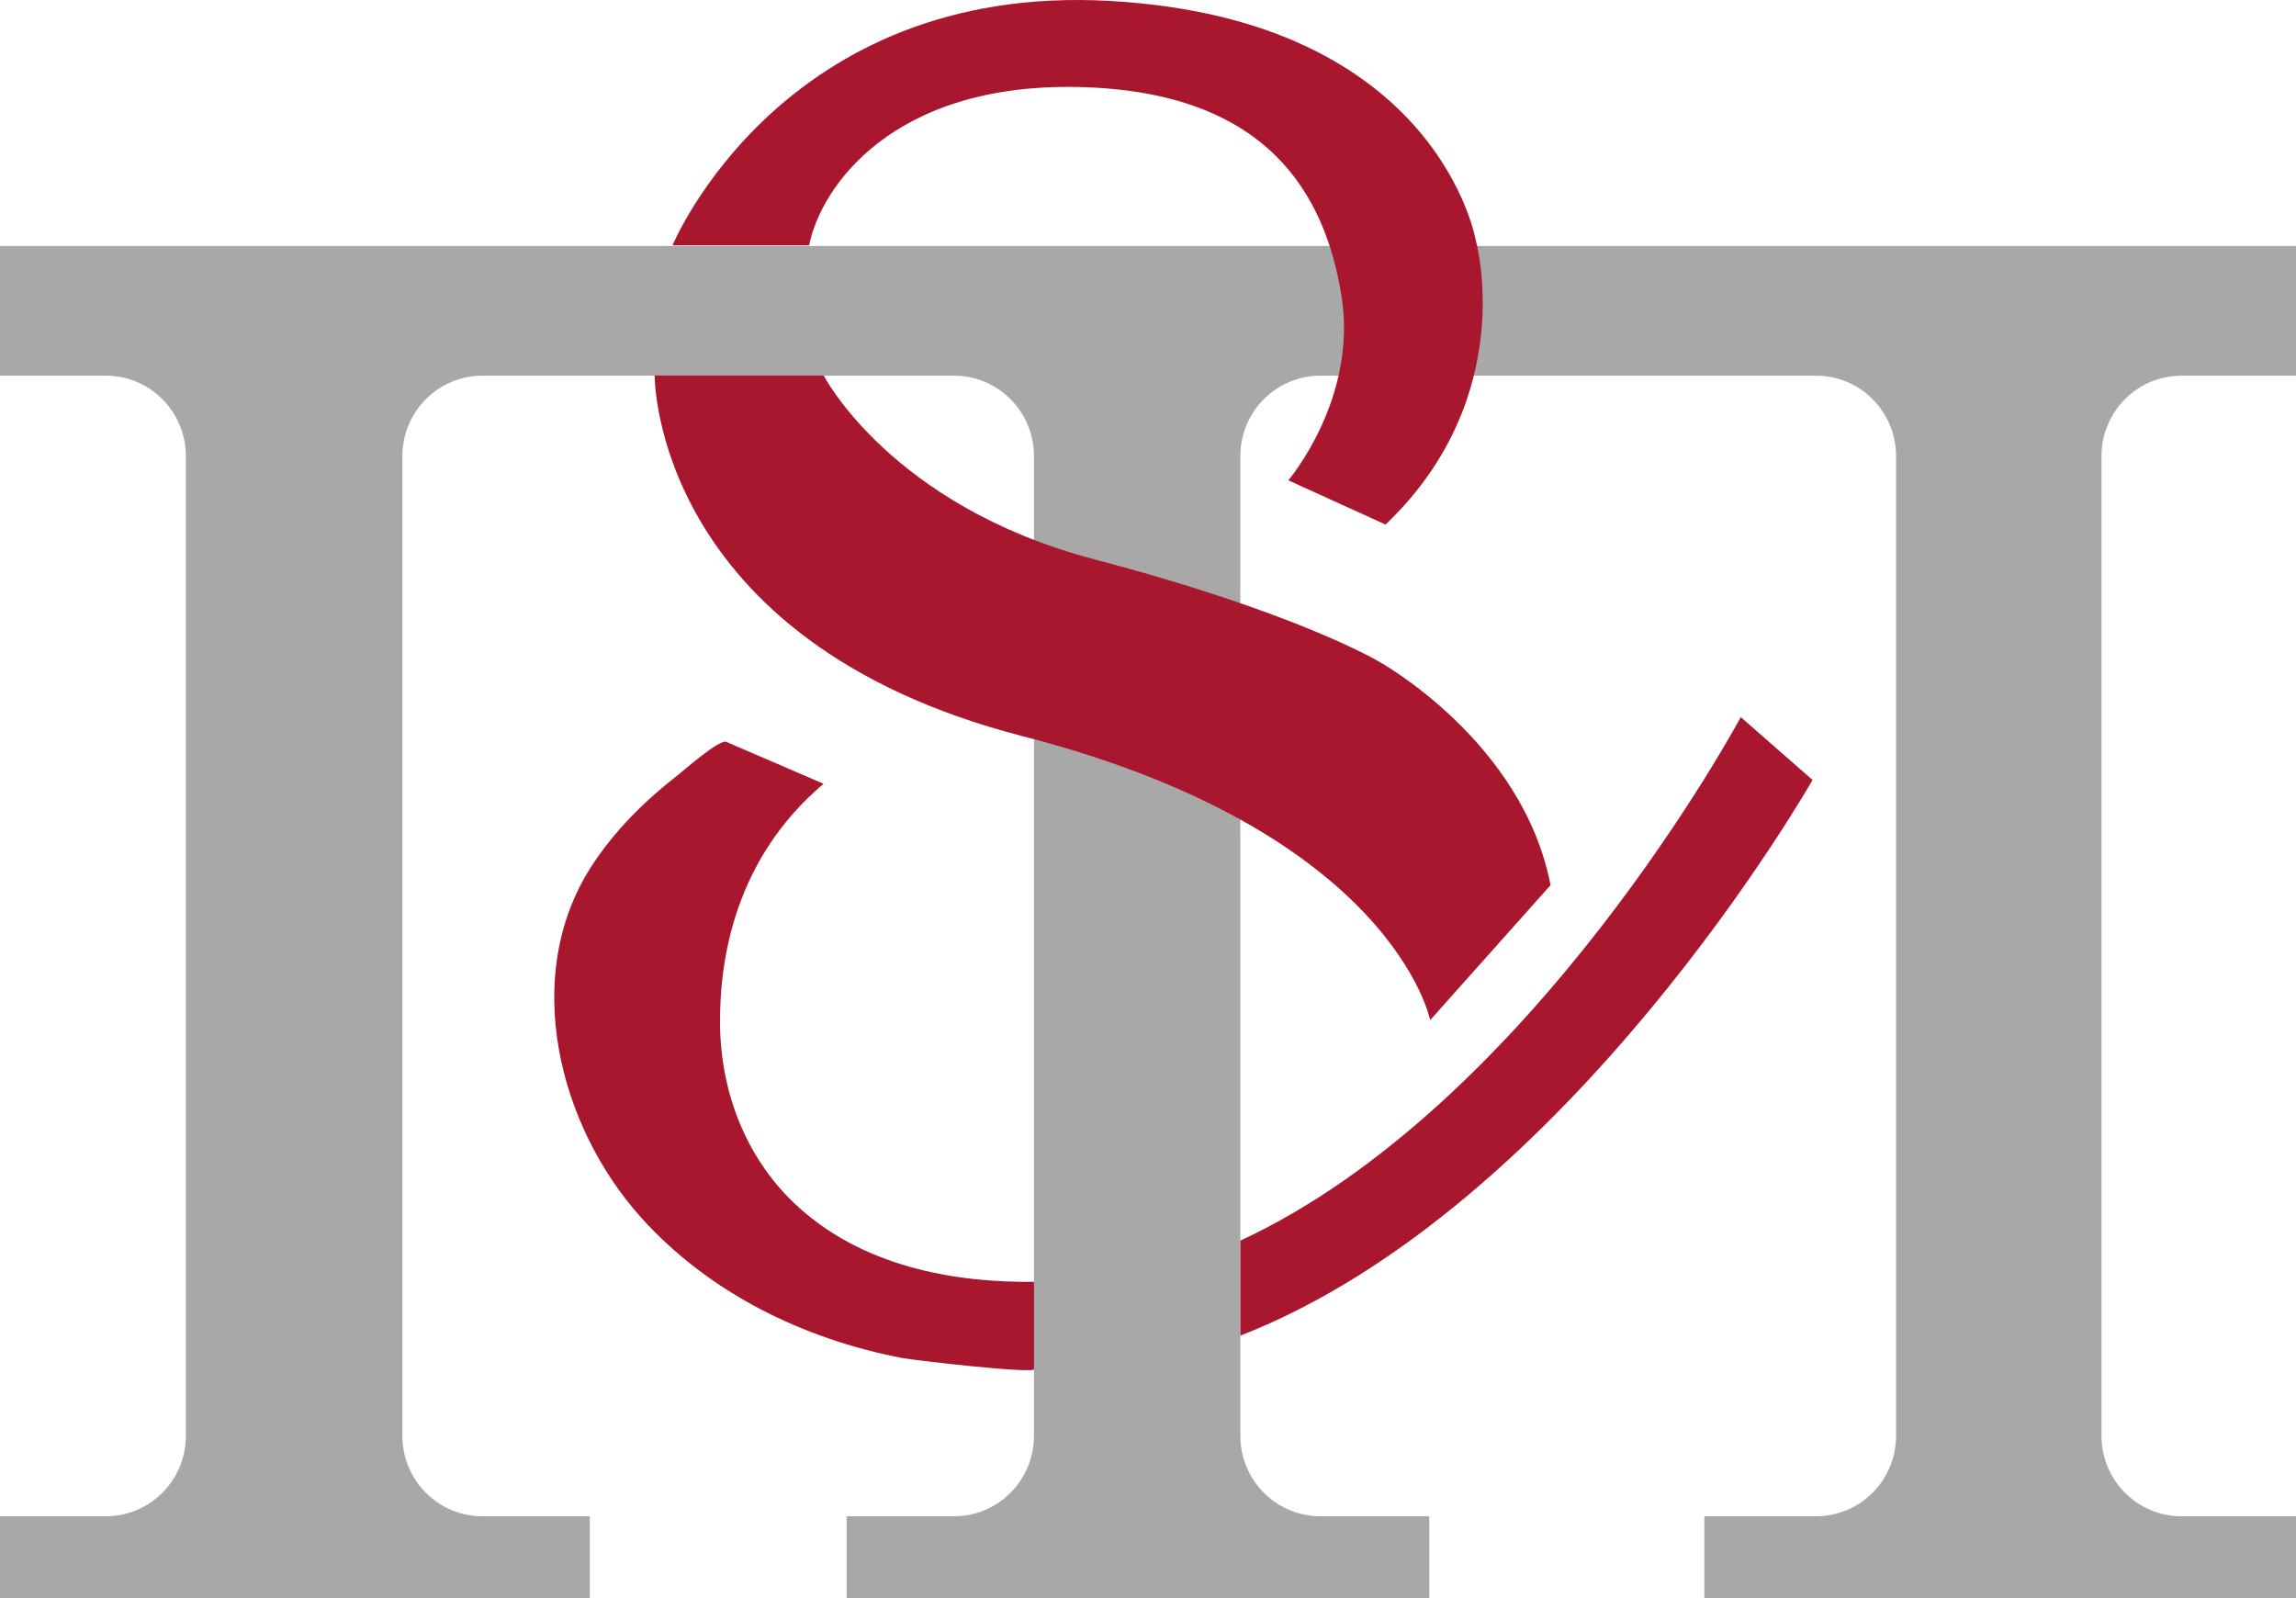
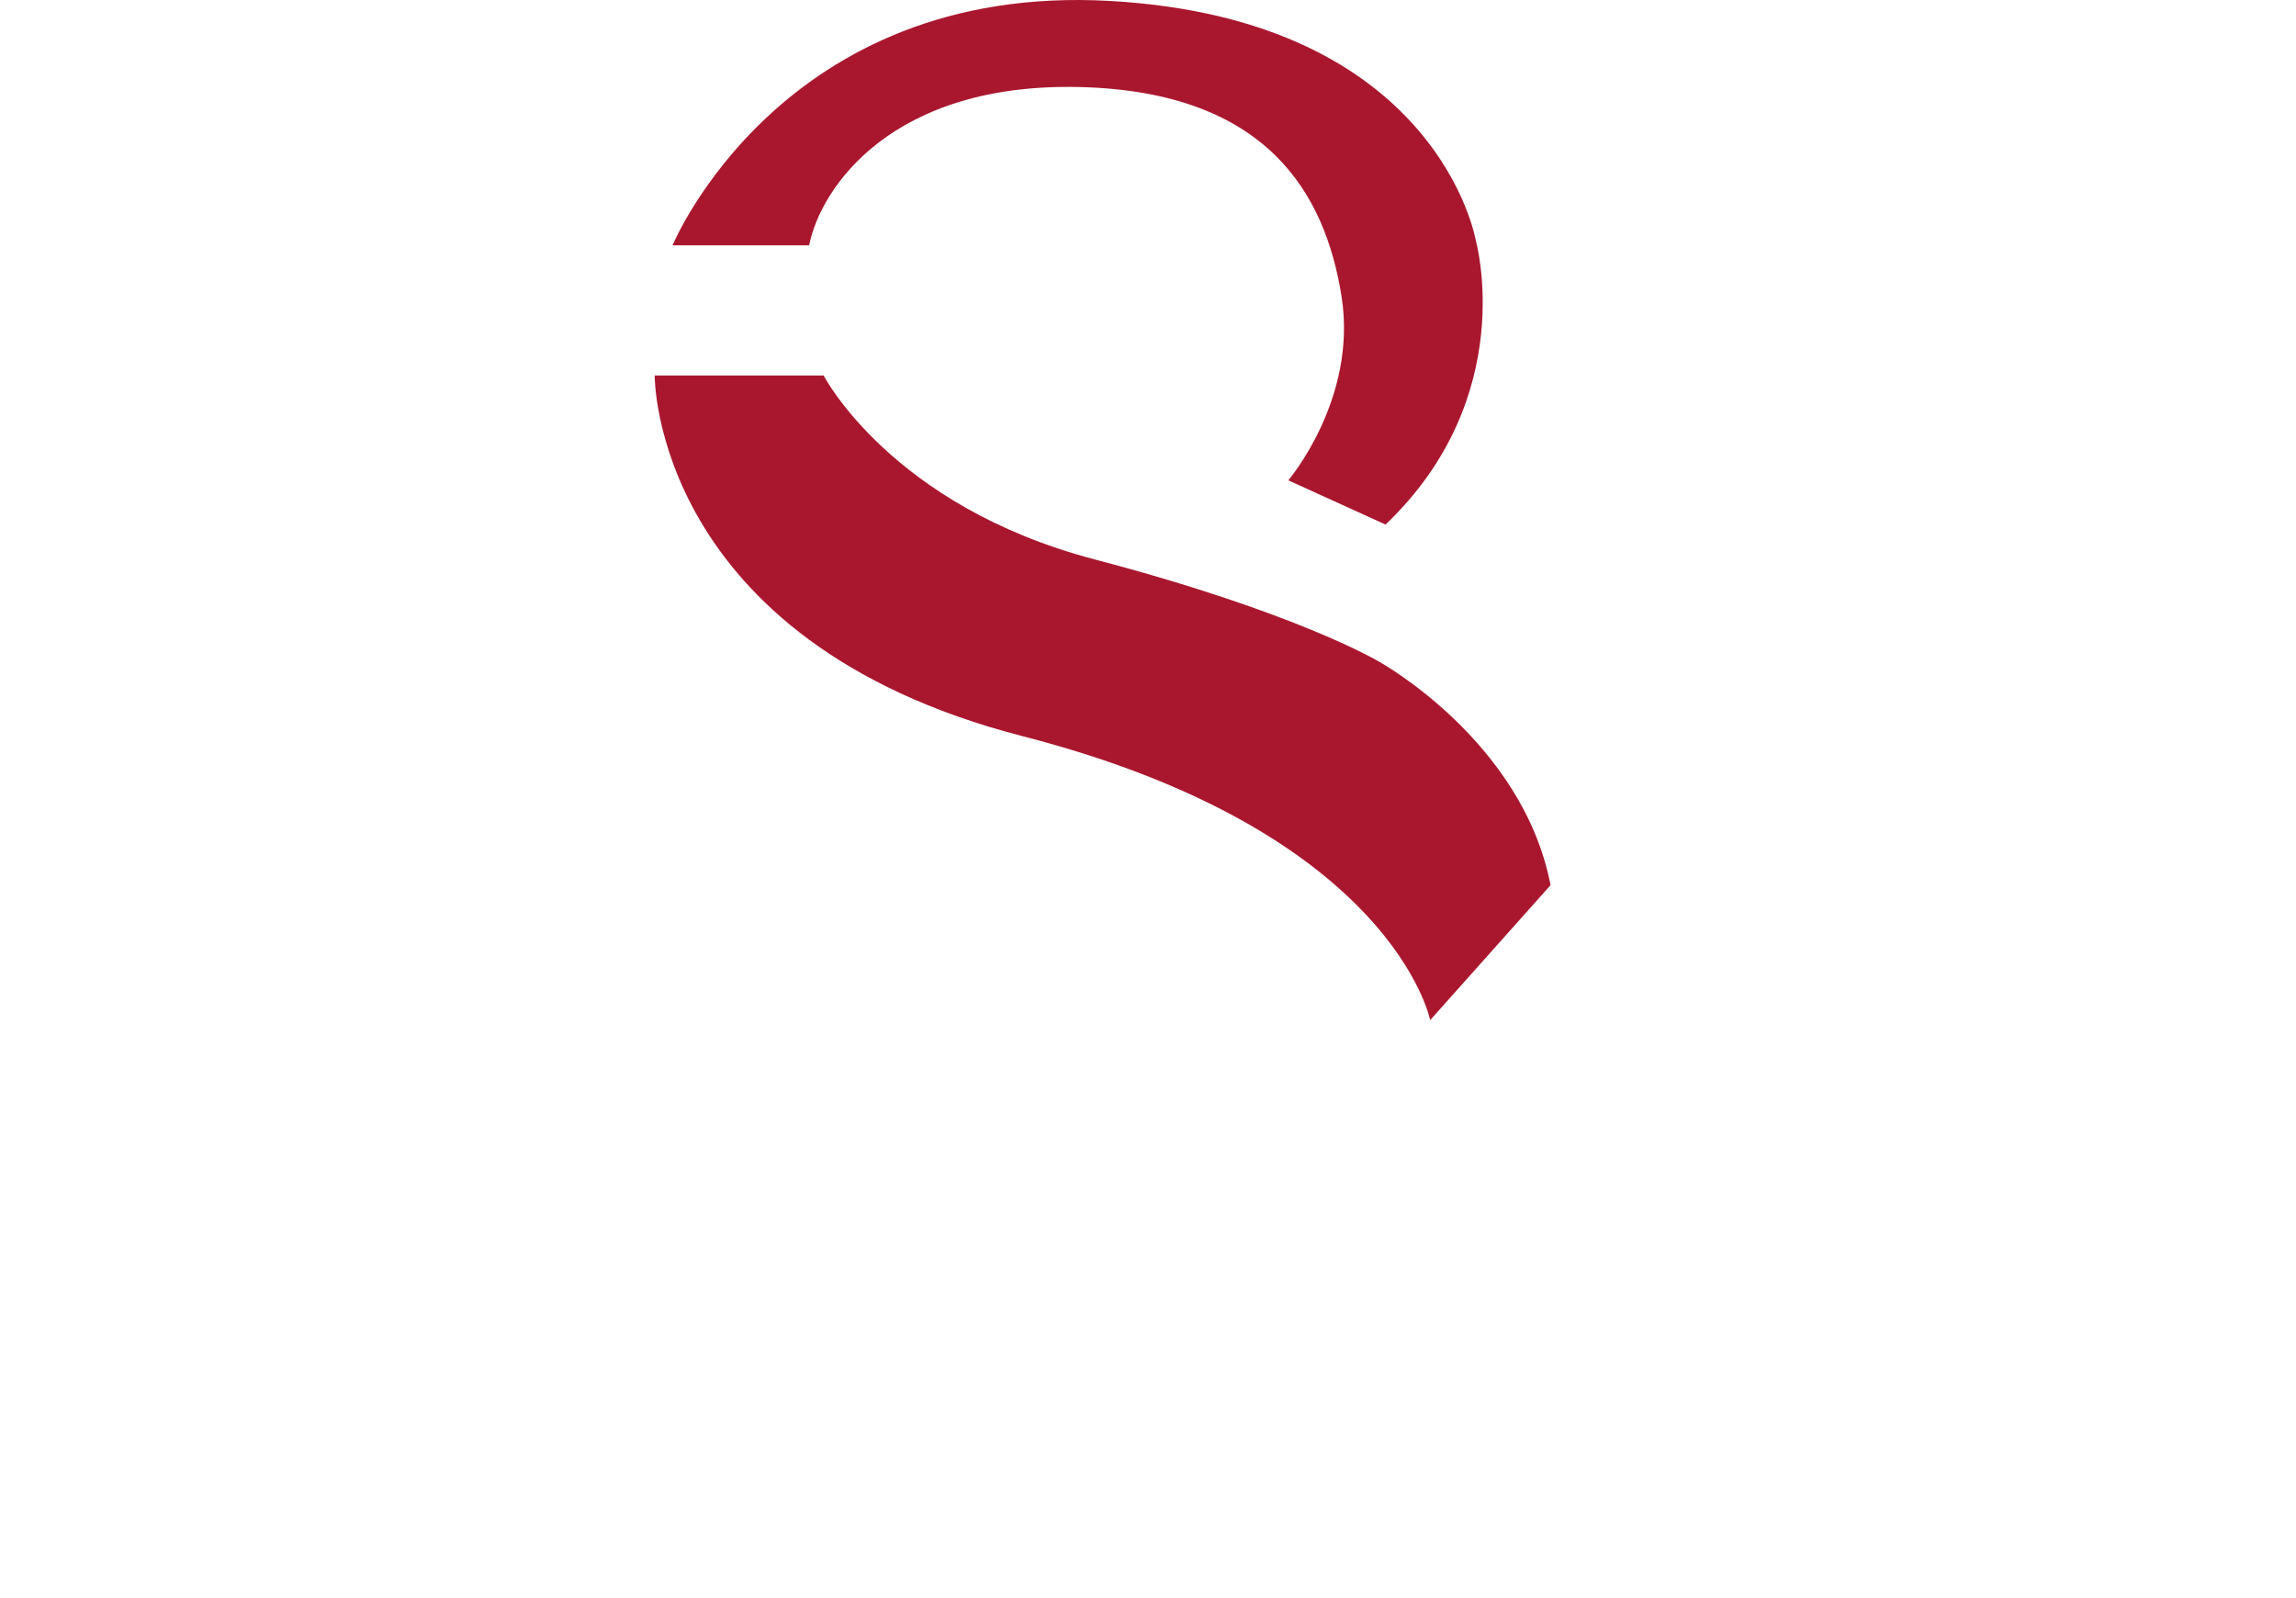
<svg xmlns="http://www.w3.org/2000/svg" id="Untitled-P%E1gina%201" viewBox="0 0 102 71" style="background-color:#ffffff00" xml:space="preserve" x="0px" y="0px" width="102px" height="71px">
  <g>
    <g>
-       <path d="M 80.522 34.65 L 77.334 31.858 C 77.334 31.858 68.105 49.088 55.091 55.121 L 55.091 59.341 C 69.742 53.632 80.522 34.65 80.522 34.65 Z" fill="#a9172f" />
-     </g>
+       </g>
    <g>
-       <path d="M 31.989 45.568 C 31.949 42.57 32.674 38.129 36.587 34.82 C 36.587 34.82 32.269 32.959 32.267 32.959 C 31.962 32.827 30.365 34.235 30.144 34.408 C 28.66 35.562 27.284 36.916 26.262 38.506 C 23.134 43.377 24.82 50.005 28.467 54.074 C 31.481 57.436 35.694 59.49 40.078 60.33 C 40.597 60.429 45.972 61.056 45.972 60.818 C 45.972 60.818 45.972 56.945 45.972 56.945 C 42.485 56.992 38.249 56.311 35.233 53.404 C 33.123 51.371 32.028 48.506 31.989 45.568 Z" fill="#a9172f" />
-     </g>
+       </g>
    <g>
-       <path d="M 96.913 16.69 L 102 16.69 L 102 10.929 L 0 10.929 L 0 16.69 L 4.704 16.69 C 6.666 16.69 8.257 18.289 8.257 20.263 L 8.257 63.788 C 8.257 65.761 6.666 67.361 4.704 67.361 L 0 67.361 L 0 71 L 26.203 71 L 26.203 67.361 L 21.429 67.361 C 19.466 67.361 17.875 65.761 17.875 63.788 L 17.875 20.263 C 17.875 18.289 19.466 16.69 21.429 16.69 L 42.38 16.69 C 44.343 16.69 45.934 18.289 45.934 20.263 L 45.934 63.788 C 45.934 65.761 44.343 67.361 42.38 67.361 L 37.612 67.361 L 37.612 71 L 63.497 71 L 63.497 67.361 L 58.657 67.361 C 56.694 67.361 55.103 65.761 55.103 63.788 L 55.103 20.263 C 55.103 18.289 56.694 16.69 58.657 16.69 L 80.678 16.69 C 82.642 16.69 84.233 18.289 84.233 20.263 L 84.233 63.788 C 84.233 65.761 82.642 67.361 80.678 67.361 L 75.717 67.361 L 75.717 71 L 102 71 L 102 67.361 L 96.913 67.361 C 94.95 67.361 93.359 65.761 93.359 63.788 L 93.359 20.263 C 93.359 18.289 94.95 16.69 96.913 16.69 Z" fill="#a8a8a8" />
-     </g>
+       </g>
    <g>
      <path d="M 68.883 39.324 L 63.535 45.32 C 63.535 45.32 61.89 36.946 45.435 32.707 C 28.981 28.468 29.084 16.682 29.084 16.682 L 36.591 16.682 C 36.591 16.682 39.573 22.472 48.623 24.85 C 57.673 27.228 61.272 29.399 61.272 29.399 C 61.272 29.399 67.649 32.914 68.883 39.324 Z" fill="#a9172f" />
    </g>
    <g>
      <path d="M 61.553 23.304 L 57.234 21.339 C 57.234 21.339 60.319 17.721 59.599 13.172 C 58.879 8.623 56.308 4.074 47.978 3.867 C 39.648 3.66 36.46 8.313 35.946 10.898 L 29.878 10.898 C 29.878 10.898 34.712 -0.785 49.315 0.042 C 63.918 0.869 65.564 10.691 65.564 10.691 C 65.564 10.691 67.517 17.618 61.553 23.304 Z" fill="#a9172f" />
    </g>
  </g>
</svg>